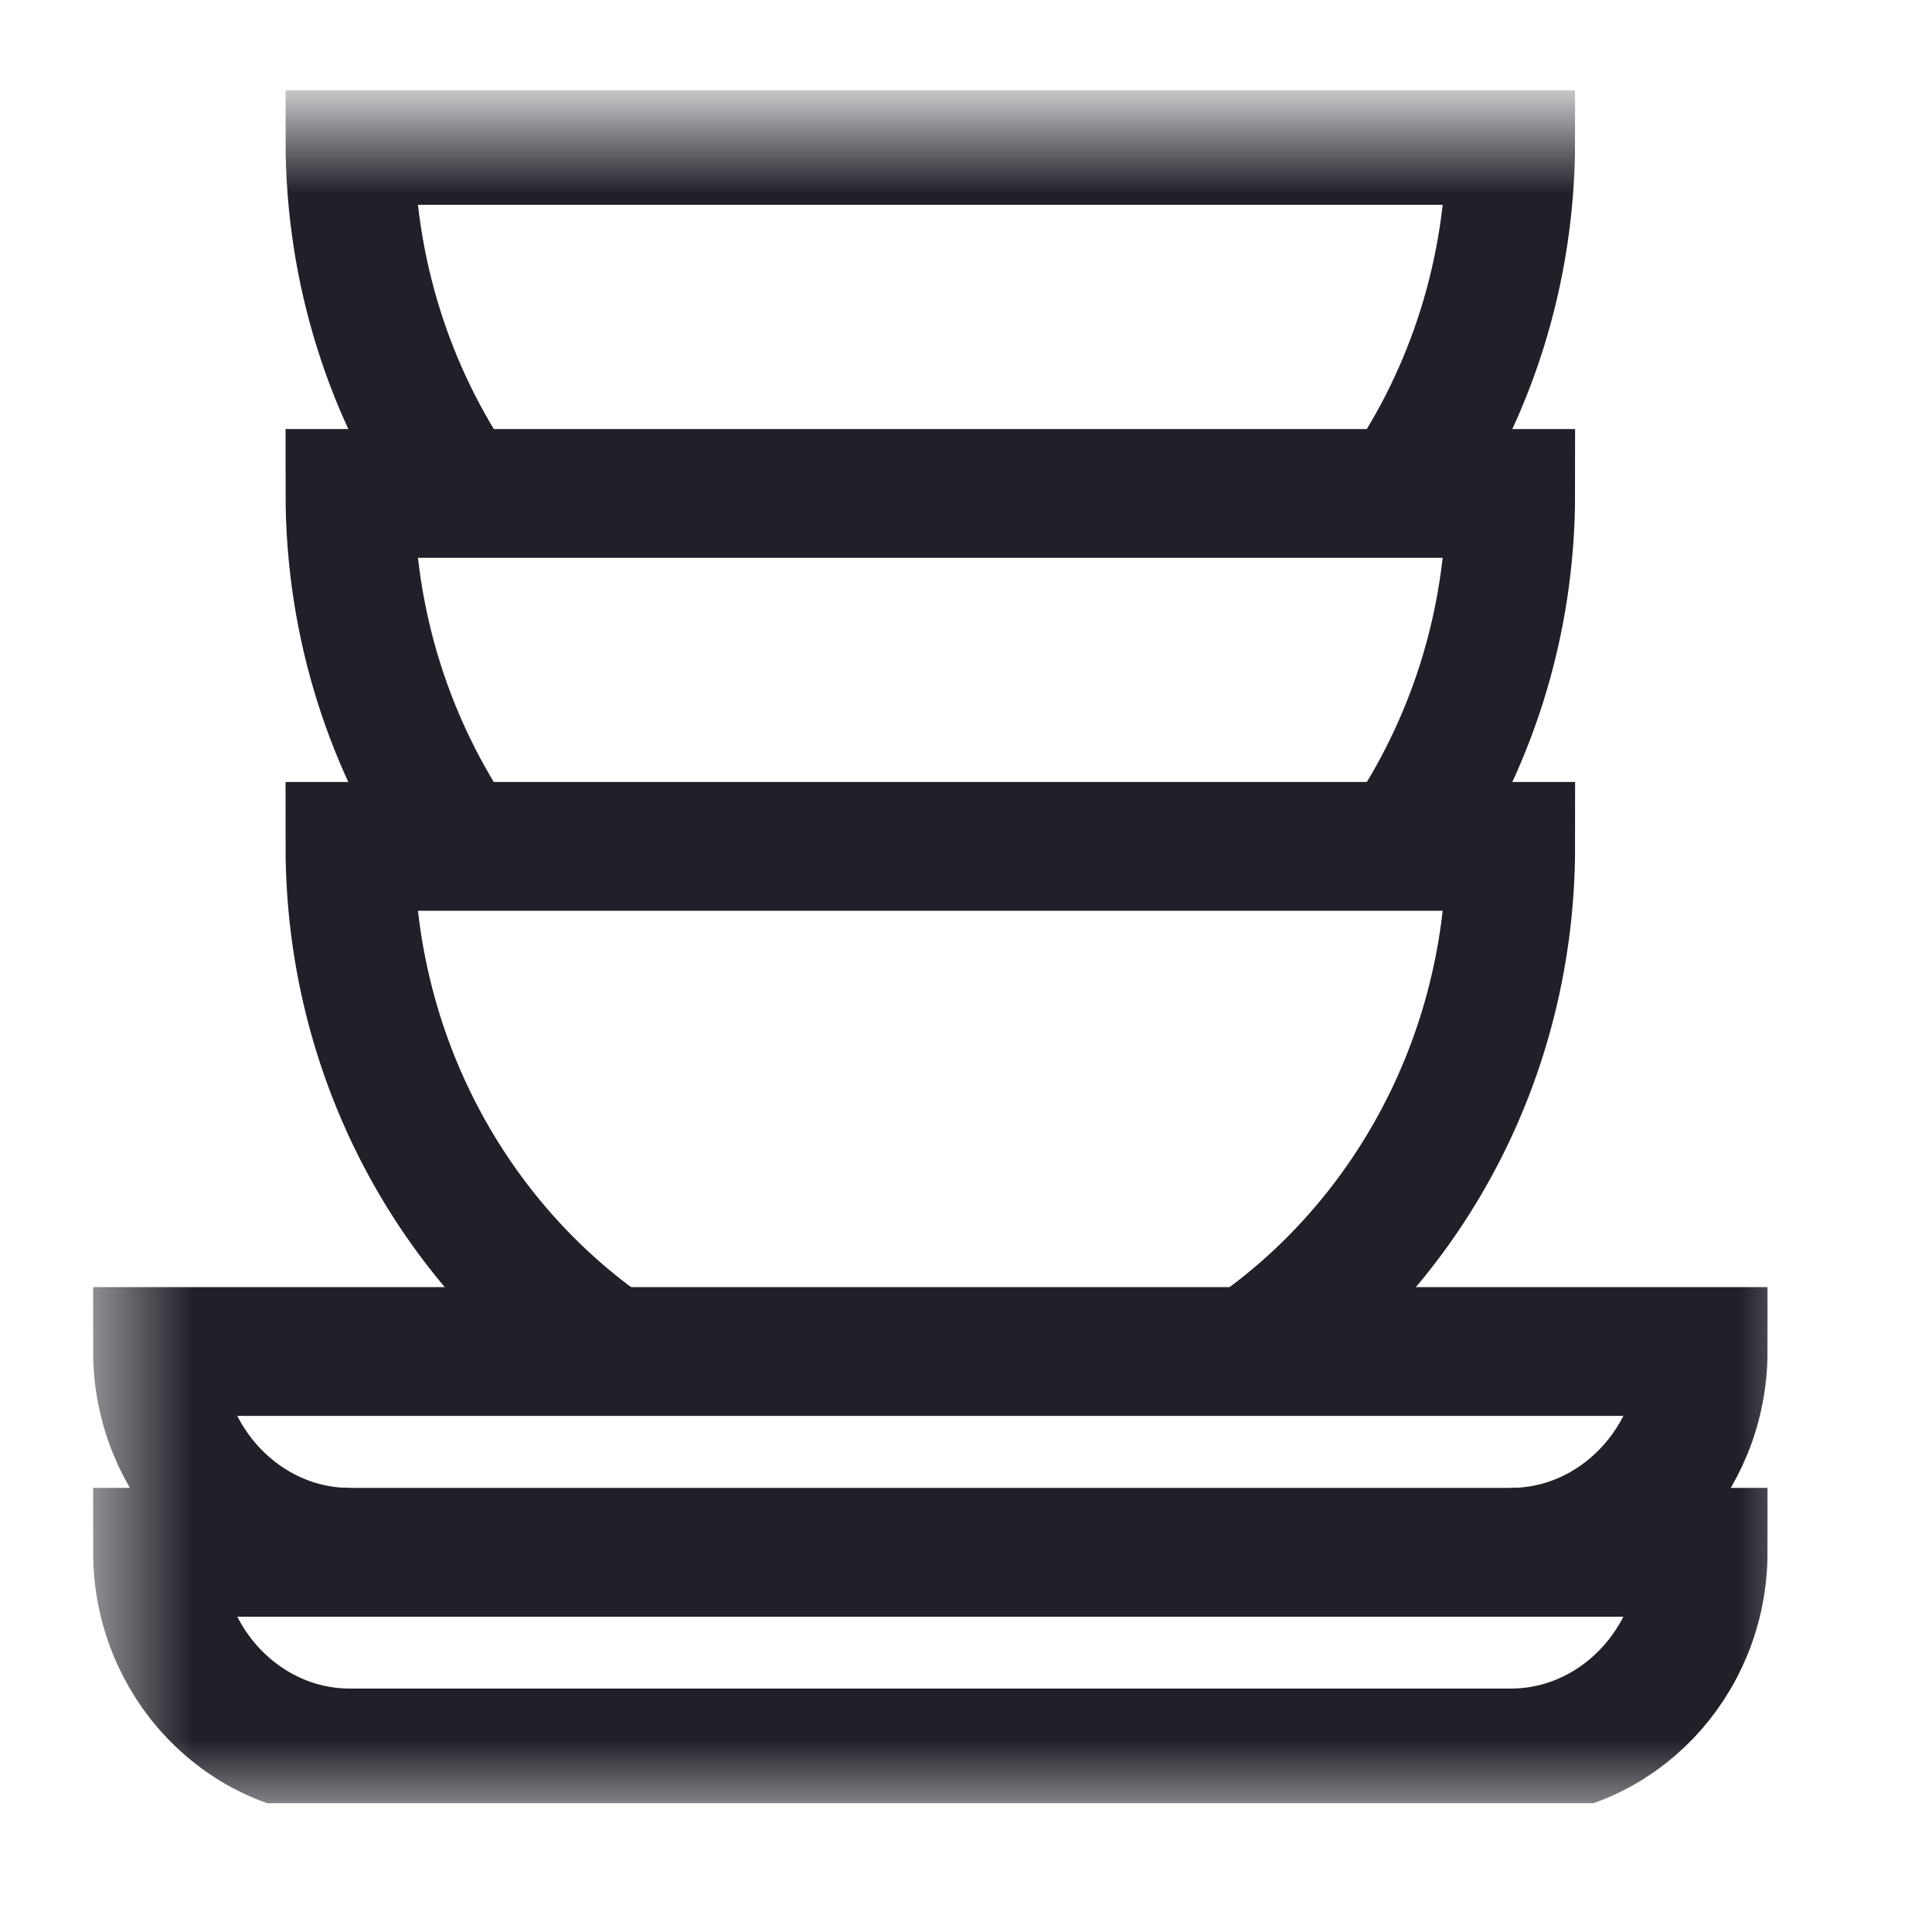
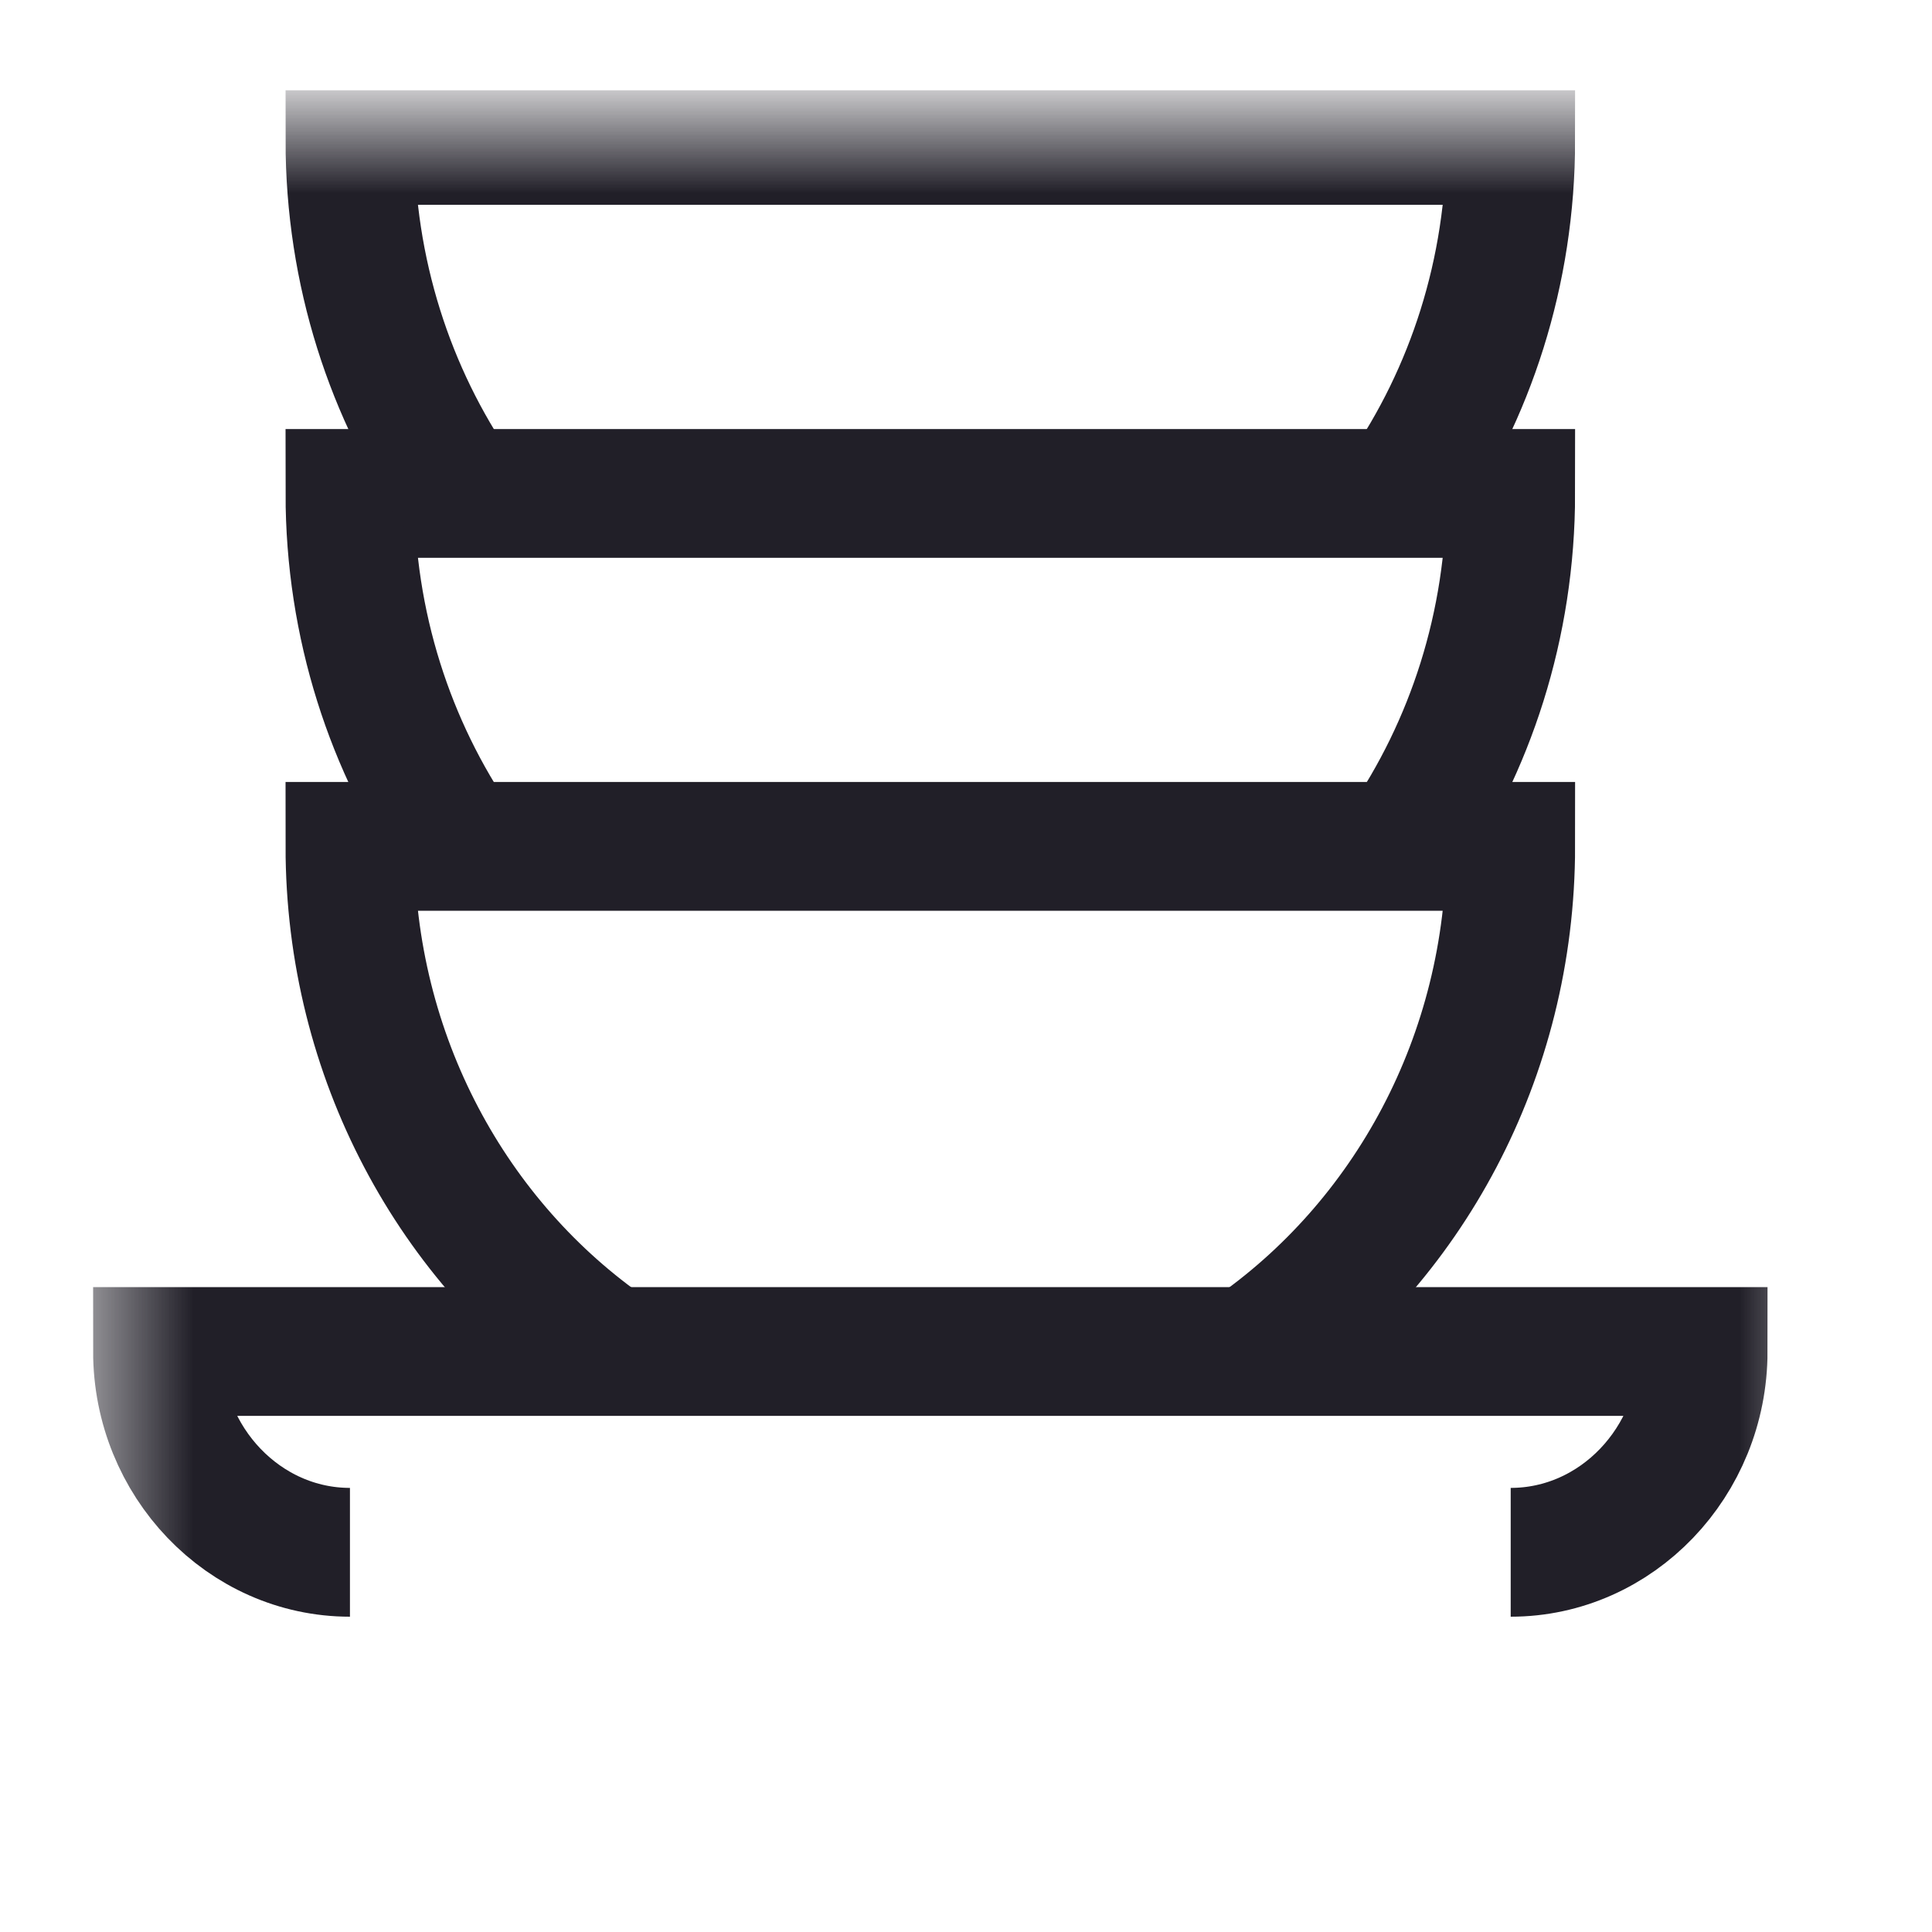
<svg xmlns="http://www.w3.org/2000/svg" width="15" height="15" viewBox="0 0 15 15" fill="none">
  <mask id="mask0_1076_8047" style="mask-type:luminance" maskUnits="userSpaceOnUse" x="0" y="0" width="15" height="15">
    <path d="M0.633 0.942H14.223V14.119H0.633V0.942Z" fill="white" />
  </mask>
  <g mask="url(#mask0_1076_8047)">
    <g clip-path="url(#clip0_1076_8047)">
      <path d="M10.885 6.571C11.416 5.799 11.729 4.853 11.729 3.831H2.717C2.717 4.853 3.03 5.799 3.561 6.571" stroke="#211F28" stroke-miterlimit="10" />
      <path d="M10.885 3.83C11.416 3.059 11.729 2.113 11.729 1.09H2.717C2.717 2.113 3.03 3.059 3.561 3.83" stroke="#211F28" stroke-miterlimit="10" />
      <path d="M9.708 10.493C10.926 9.652 11.729 8.209 11.729 6.571H2.717C2.717 8.209 3.52 9.652 4.738 10.493" stroke="#211F28" stroke-miterlimit="10" />
      <path d="M11.729 12.052C12.551 12.052 13.223 11.35 13.223 10.493H1.223C1.223 11.35 1.895 12.052 2.717 12.052" stroke="#211F28" stroke-miterlimit="10" />
-       <path d="M1.223 12.052C1.223 12.909 1.895 13.61 2.717 13.61H11.729C12.551 13.61 13.223 12.909 13.223 12.052H1.223Z" stroke="#211F28" stroke-miterlimit="10" />
    </g>
  </g>
  <defs>
    <clipPath id="clip0_1076_8047">
      <rect width="14.016" height="13.299" fill="white" transform="translate(0.633 0.701)" />
    </clipPath>
  </defs>
</svg>